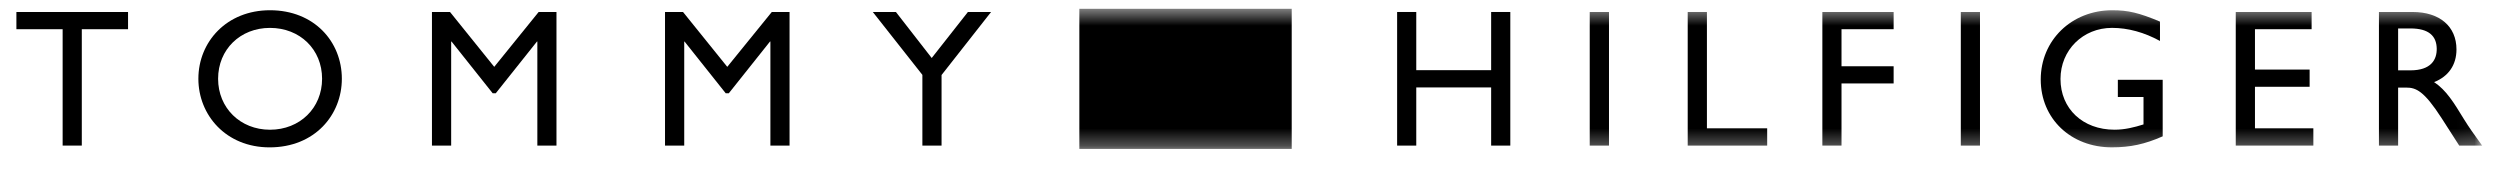
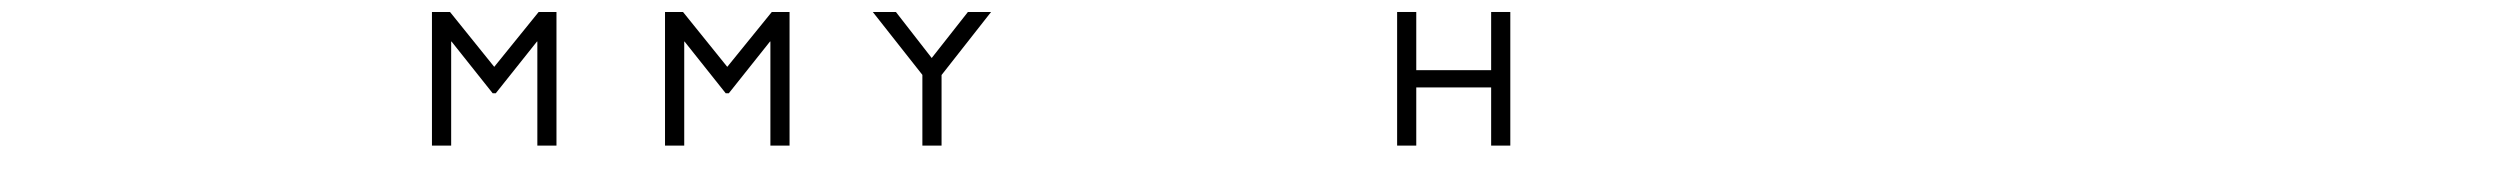
<svg xmlns="http://www.w3.org/2000/svg" width="146" height="10" viewBox="0 0 146 10" fill="none">
  <g clip-path="url(#clip0_2026_27158)">
-     <path fill-rule="evenodd" clip-rule="evenodd" d="M0.958 0.701V1.706H3.658V8.502H4.777V1.706H7.478V0.701H0.958Z" fill="black" />
-     <path fill-rule="evenodd" clip-rule="evenodd" d="M15.767 7.576C17.517 7.576 18.81 6.304 18.81 4.6C18.81 2.886 17.517 1.629 15.767 1.629C14.032 1.629 12.737 2.886 12.737 4.6C12.737 6.304 14.032 7.576 15.767 7.576ZM15.767 0.598C18.343 0.598 19.964 2.427 19.964 4.6C19.964 6.707 18.386 8.606 15.746 8.606C13.193 8.606 11.585 6.717 11.585 4.6C11.585 2.439 13.24 0.598 15.767 0.598Z" fill="black" />
    <path fill-rule="evenodd" clip-rule="evenodd" d="M32.498 8.503H31.381V2.426H31.358L28.953 5.446H28.772L26.37 2.426H26.348V8.503H25.226V0.7H26.281L28.863 3.904L31.457 0.7H32.498V8.503Z" fill="black" />
    <path fill-rule="evenodd" clip-rule="evenodd" d="M46.11 8.503H44.991V2.426H44.967L42.563 5.446H42.381L39.978 2.426H39.959V8.503H38.837V0.7H39.888L42.472 3.904L45.073 0.7H46.11V8.503Z" fill="black" />
    <path fill-rule="evenodd" clip-rule="evenodd" d="M56.526 0.7H57.879L54.987 4.381V8.503H53.867V4.372L50.971 0.7H52.321L54.412 3.387L56.526 0.7Z" fill="black" />
    <path fill-rule="evenodd" clip-rule="evenodd" d="M88.202 8.503H87.083V5.106H82.71V8.503H81.592V0.7H82.71V4.098H87.083V0.7H88.202V8.503Z" fill="black" />
    <mask id="mask0_2026_27158" style="mask-type:luminance" maskUnits="userSpaceOnUse" x="0" y="0" width="145" height="9">
-       <path fill-rule="evenodd" clip-rule="evenodd" d="M0.958 8.696H144.958V0.5H0.958V8.696Z" fill="white" />
-     </mask>
+       </mask>
    <g mask="url(#mask0_2026_27158)">
      <path fill-rule="evenodd" clip-rule="evenodd" d="M92.84 8.503H93.965V0.701H92.84V8.503Z" fill="black" />
      <path fill-rule="evenodd" clip-rule="evenodd" d="M99.684 7.494H103.203V8.503H98.562V0.7H99.684V7.494Z" fill="black" />
      <path fill-rule="evenodd" clip-rule="evenodd" d="M110.588 1.706H107.544V3.87H110.588V4.873H107.544V8.502H106.426V0.701H110.588V1.706Z" fill="black" />
-       <path fill-rule="evenodd" clip-rule="evenodd" d="M114.511 8.503H115.631V0.701H114.511V8.503Z" fill="black" />
      <path fill-rule="evenodd" clip-rule="evenodd" d="M126.301 7.962C125.261 8.42 124.415 8.605 123.331 8.605C120.94 8.605 119.179 6.933 119.179 4.645C119.179 2.346 120.987 0.598 123.358 0.598C124.278 0.598 124.919 0.746 126.143 1.262V2.392C125.226 1.891 124.278 1.628 123.341 1.628C121.648 1.628 120.333 2.919 120.333 4.612C120.333 6.351 121.635 7.575 123.488 7.575C124.096 7.575 124.643 7.436 125.181 7.266V5.666H123.682V4.659H126.301V7.962Z" fill="black" />
      <path fill-rule="evenodd" clip-rule="evenodd" d="M134.998 1.706H131.69V4.063H134.882V5.068H131.69V7.494H135.1V8.502H130.568V0.701H134.998V1.706Z" fill="black" />
      <path fill-rule="evenodd" clip-rule="evenodd" d="M140.05 4.108H140.768C141.97 4.108 142.315 3.49 142.305 2.839C142.292 2.109 141.855 1.661 140.768 1.661H140.05V4.108ZM140.895 0.7C142.474 0.7 143.458 1.537 143.458 2.888C143.458 3.792 142.991 4.465 142.151 4.795C142.863 5.267 143.299 5.985 143.892 6.955C144.228 7.494 144.419 7.756 144.958 8.503H143.619L142.589 6.899C141.559 5.3 141.091 5.115 140.522 5.115H140.05V8.503H138.93V0.7H140.895Z" fill="black" />
      <path fill-rule="evenodd" clip-rule="evenodd" d="M63.034 8.696V0.5H75.436V8.696" fill="black" />
      <path fill-rule="evenodd" clip-rule="evenodd" d="M69.241 6.552H75.239V2.639H69.241V6.552Z" fill="black" />
-       <path fill-rule="evenodd" clip-rule="evenodd" d="M63.243 6.553H69.241V2.648H63.243V6.553Z" fill="black" />
      <path fill-rule="evenodd" clip-rule="evenodd" d="M63.243 2.646H75.239V0.702H63.243V2.646Z" fill="black" />
      <path fill-rule="evenodd" clip-rule="evenodd" d="M63.243 8.49H75.239V6.541H63.243V8.49Z" fill="black" />
    </g>
  </g>
  <defs>
    <clipPath id="clip0_2026_27158">
      <rect width="145" height="9" fill="white" transform="translate(0.5 0.5)" />
    </clipPath>
  </defs>
</svg>